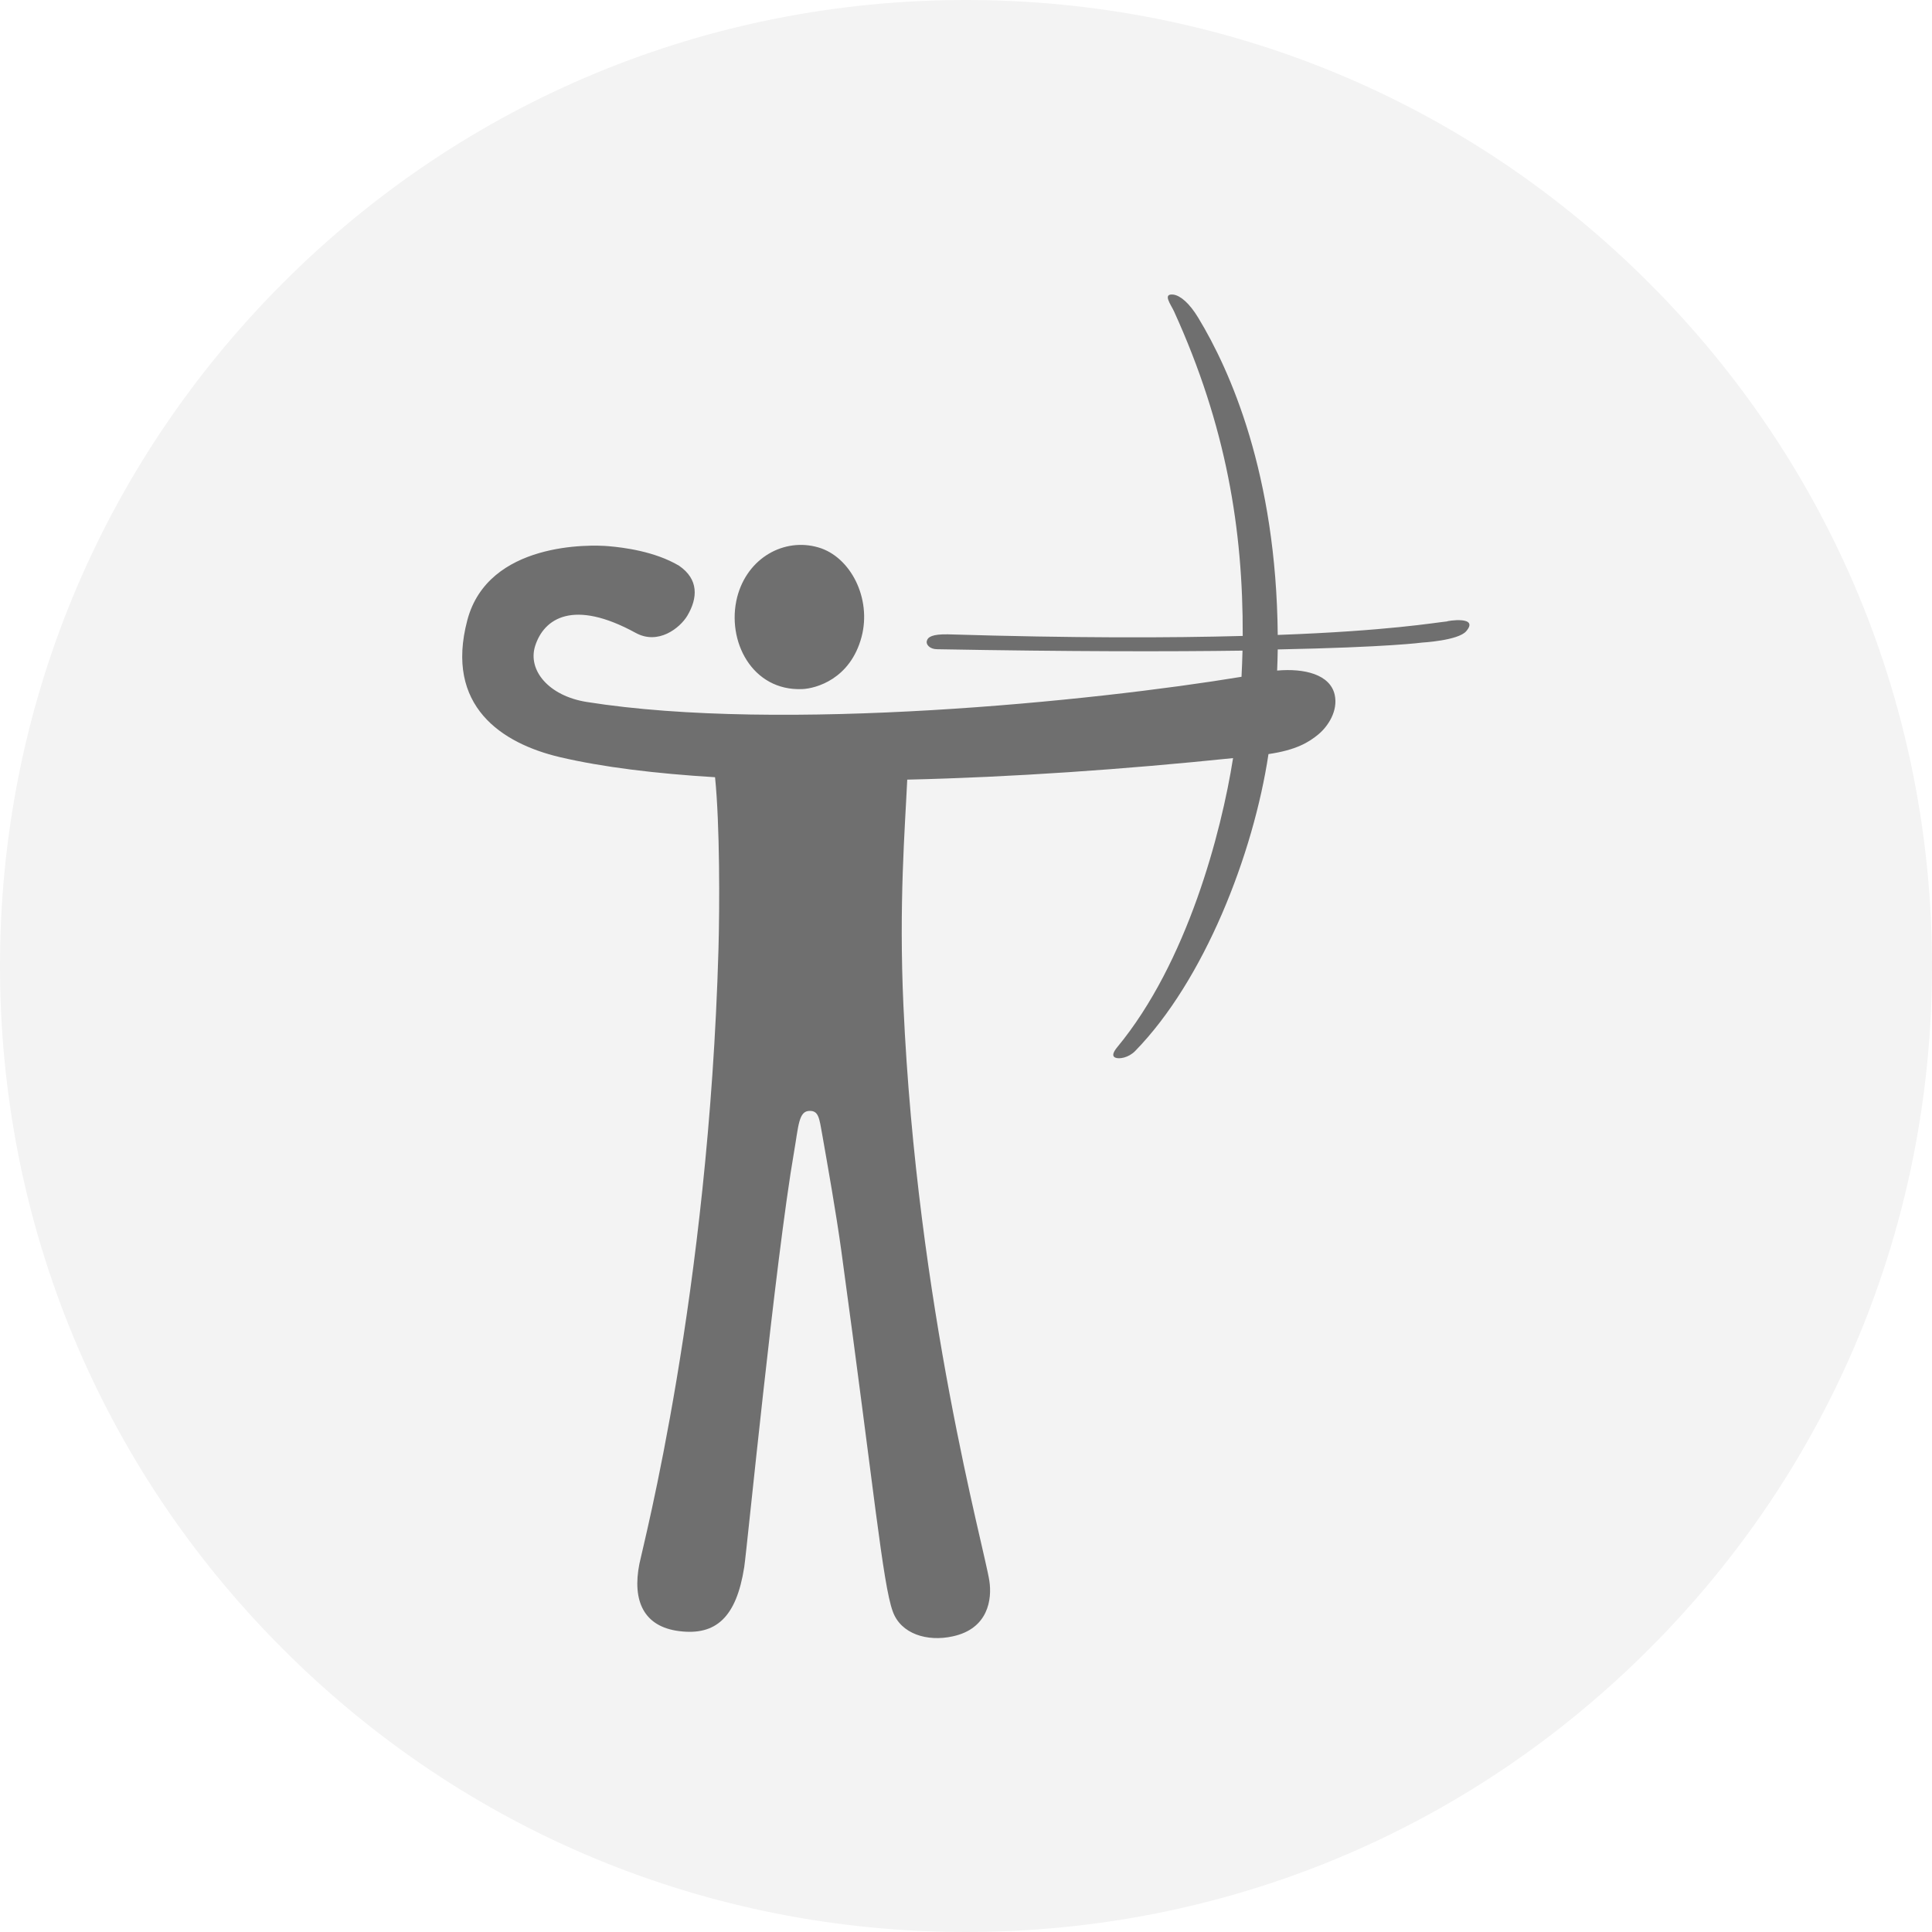
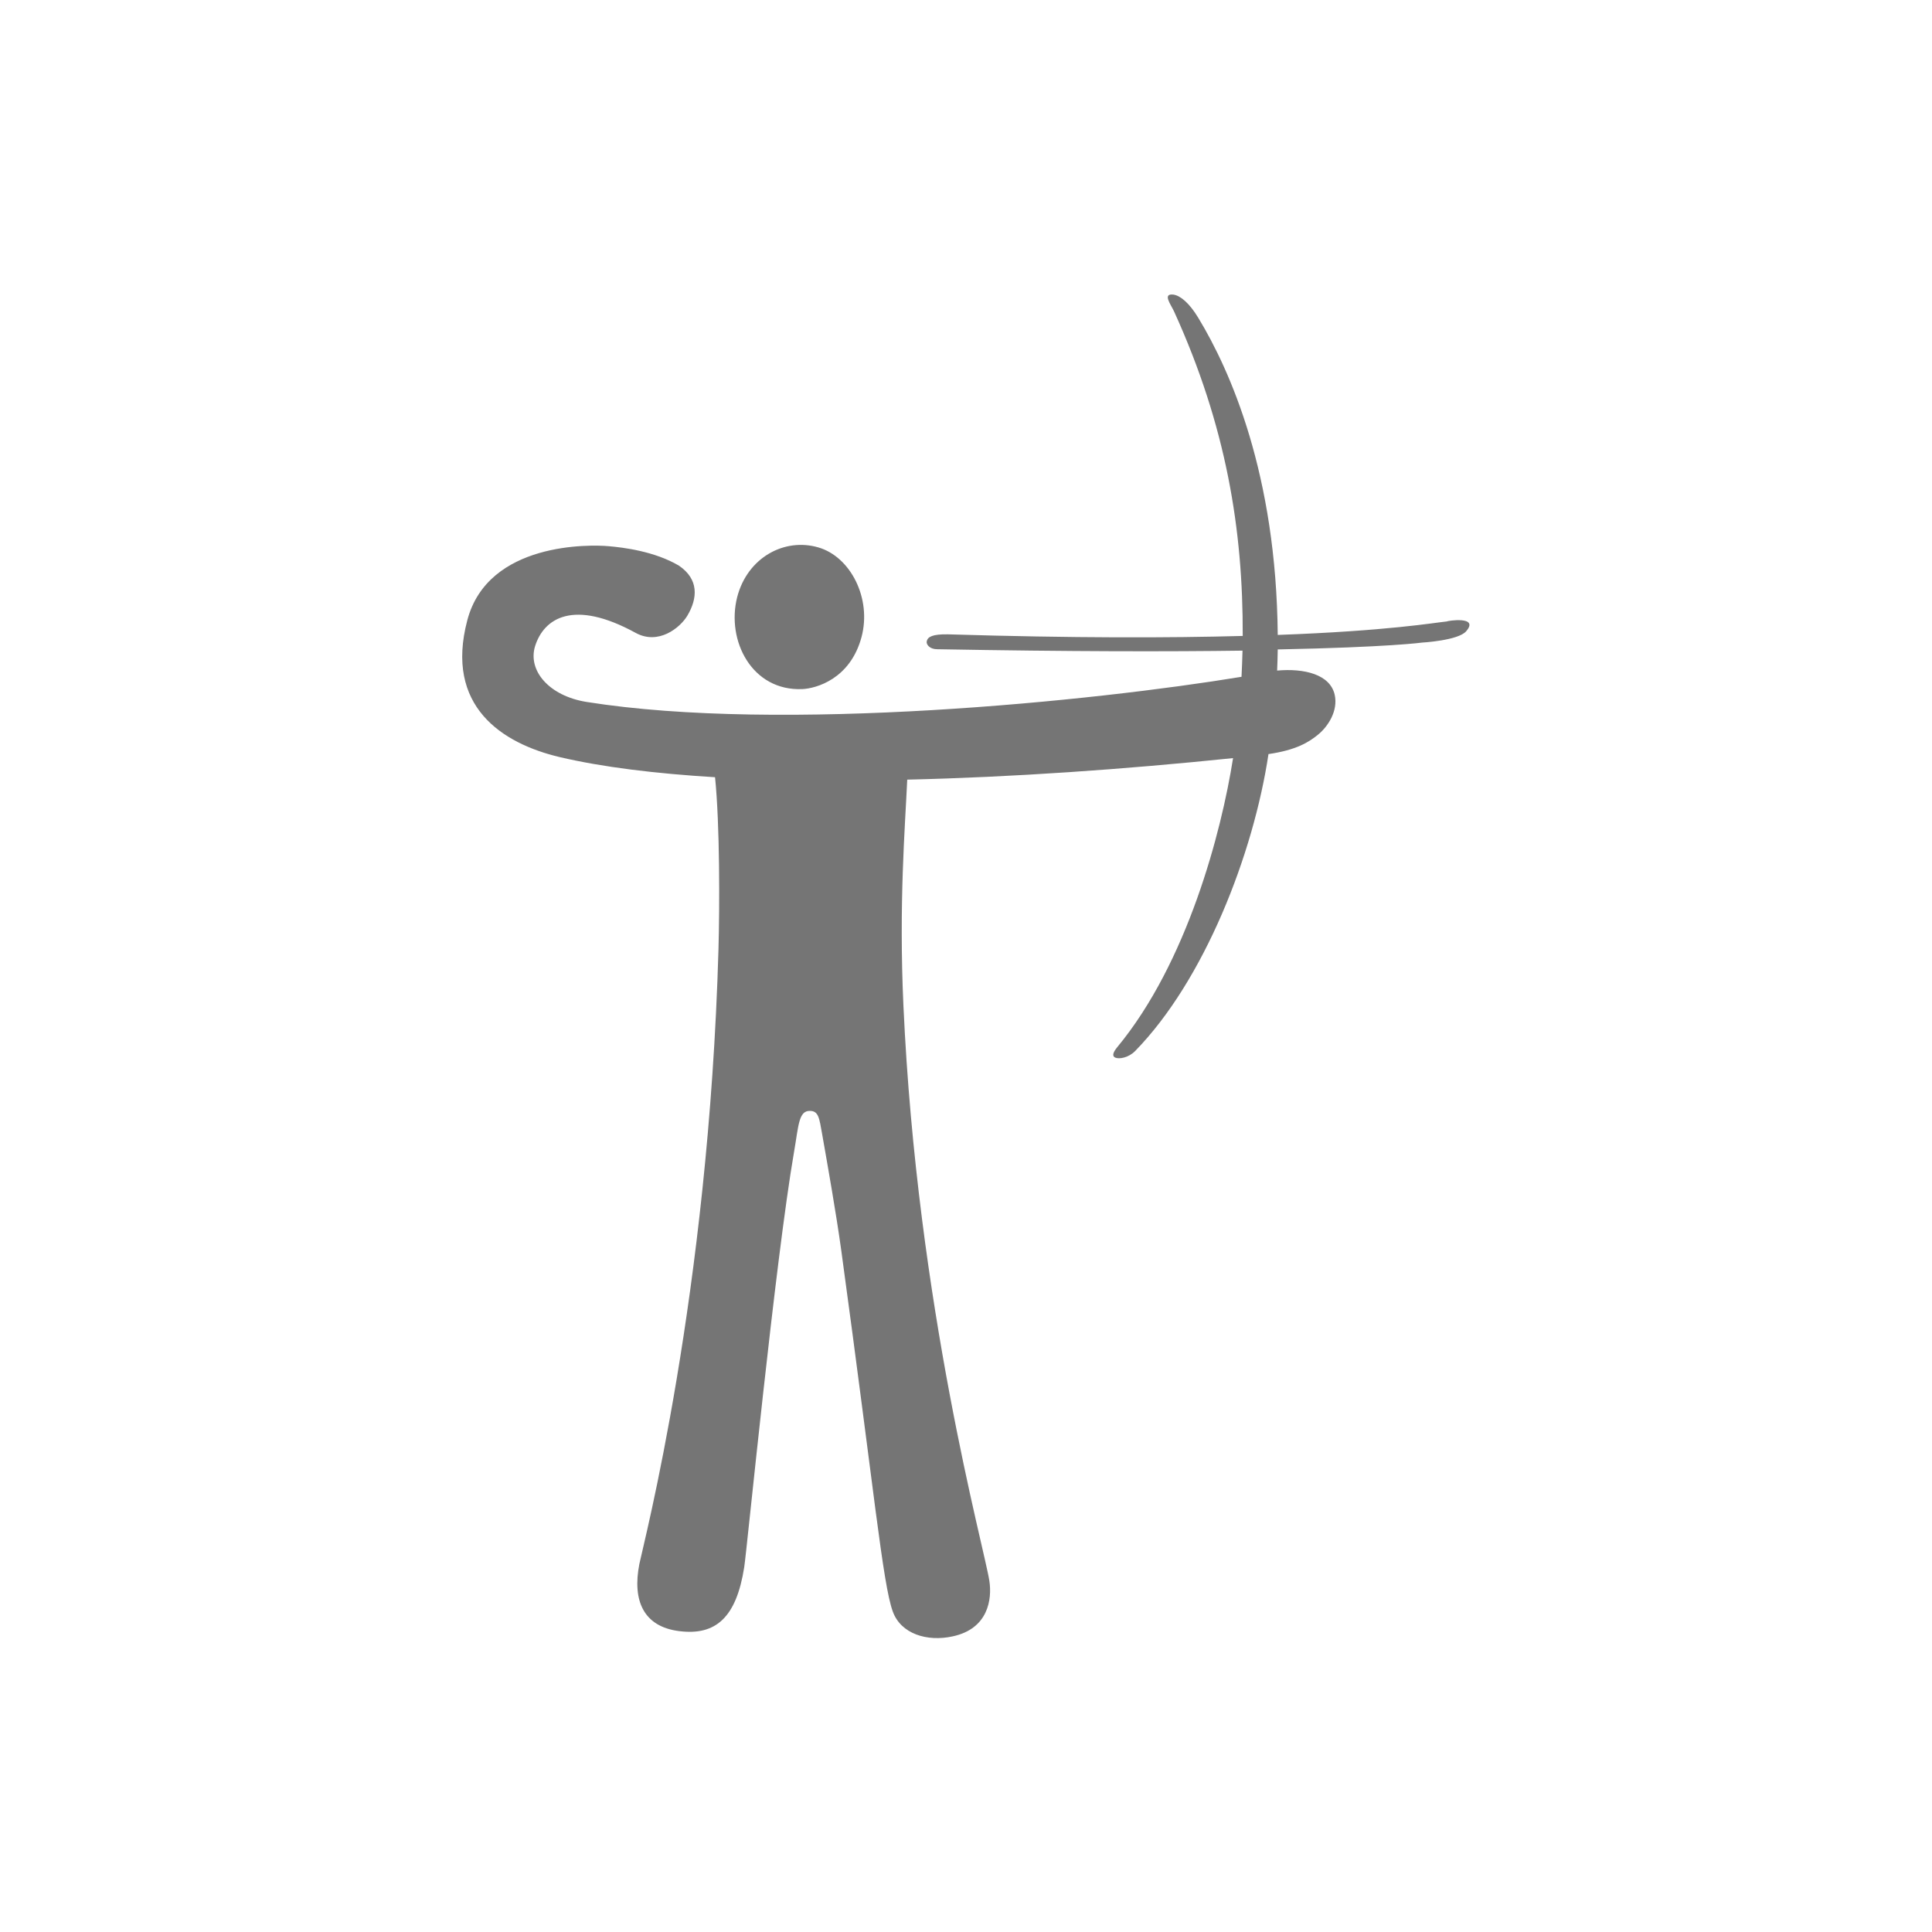
<svg xmlns="http://www.w3.org/2000/svg" version="1.1" id="Icon" x="0px" y="0px" width="96px" height="96px" viewBox="0 0 96 96" enable-background="new 0 0 96 96" xml:space="preserve">
  <g id="Grey">
    <g id="Archery_2_">
-       <path opacity="0.05" d="M48,0C35.18,0,23.12,4.99,14.06,14.06S0,35.18,0,48c0,12.82,4.99,24.88,14.06,33.94    C23.12,91.01,35.18,96,48,96c12.82,0,24.88-4.99,33.94-14.06C91.01,72.88,96,60.82,96,48c0-12.82-4.99-24.88-14.06-33.94    C72.88,4.99,60.82,0,48,0L48,0z" />
      <path opacity="0.54" d="M72.85,31.37c-0.4,0.46-2.19,0.56-2.19,0.56s-1.64,0.23-7.17,0.34c0,0.35-0.02,0.7-0.03,1.05    c1.35-0.12,2.63,0.19,2.86,1.2c0.18,0.81-0.34,1.58-0.81,1.97c-0.47,0.39-1.1,0.78-2.48,0.98c-0.75,4.98-3.19,11.24-6.63,14.76    c-0.33,0.33-0.79,0.41-0.99,0.32c-0.15-0.07-0.12-0.24,0.1-0.51c3.48-4.2,5.18-10.68,5.76-14.37c-5.41,0.56-10.99,0.95-16.19,1.07    c-0.11,2.39-0.42,6.15-0.19,11.22c0.68,15.01,4.02,26.95,4.27,28.59c0.14,0.91-0.05,2.38-1.82,2.76    c-1.27,0.28-2.58-0.12-2.98-1.24c-0.5-1.38-0.92-5.97-2.56-17.95c-0.26-1.88-0.67-4.18-0.94-5.72c-0.15-0.84-0.18-1.2-0.62-1.2    c-0.56-0.01-0.56,0.75-0.78,2.01c-0.94,5.43-2.35,19.84-2.48,20.66c-0.39,2.5-1.41,3.41-3.23,3.18c-1.77-0.22-2.34-1.51-1.98-3.34    c0.19-0.95,3.44-13.36,3.93-30.53c0.06-2.13,0.07-6.2-0.17-8.56c-2.96-0.18-5.59-0.5-7.72-1c-2.87-0.68-5.72-2.53-4.59-6.8    c1.03-3.91,6.14-3.76,7.02-3.68c0.71,0.06,2.29,0.25,3.5,0.97c0.98,0.67,0.94,1.6,0.41,2.49c-0.37,0.61-1.44,1.46-2.56,0.85    c-3.1-1.7-4.56-0.73-5,0.65c-0.38,1.21,0.68,2.48,2.56,2.78c9.69,1.54,25.21-0.04,32.54-1.25c0.02-0.43,0.04-0.87,0.05-1.3    c-3.59,0.05-8.51,0.05-15.17-0.07c-0.38,0-0.56-0.24-0.52-0.4c0.05-0.22,0.29-0.35,1.04-0.34c6.25,0.19,11.04,0.18,14.66,0.08    c0.02-5.29-0.82-10.43-3.41-16.12c-0.16-0.35-0.6-0.91-0.03-0.84c0.34,0.05,0.79,0.42,1.23,1.15c1.59,2.62,3.88,7.77,3.95,15.76    c5.48-0.2,7.8-0.61,8.4-0.67C71.9,30.85,73.53,30.59,72.85,31.37z M39.87,34.24c0.67-0.03,2.38-0.49,2.94-2.59    c0.51-1.92-0.55-3.99-2.15-4.45c-1.68-0.49-3.52,0.5-4.03,2.47C36.08,31.84,37.37,34.35,39.87,34.24z" />
    </g>
  </g>
</svg>